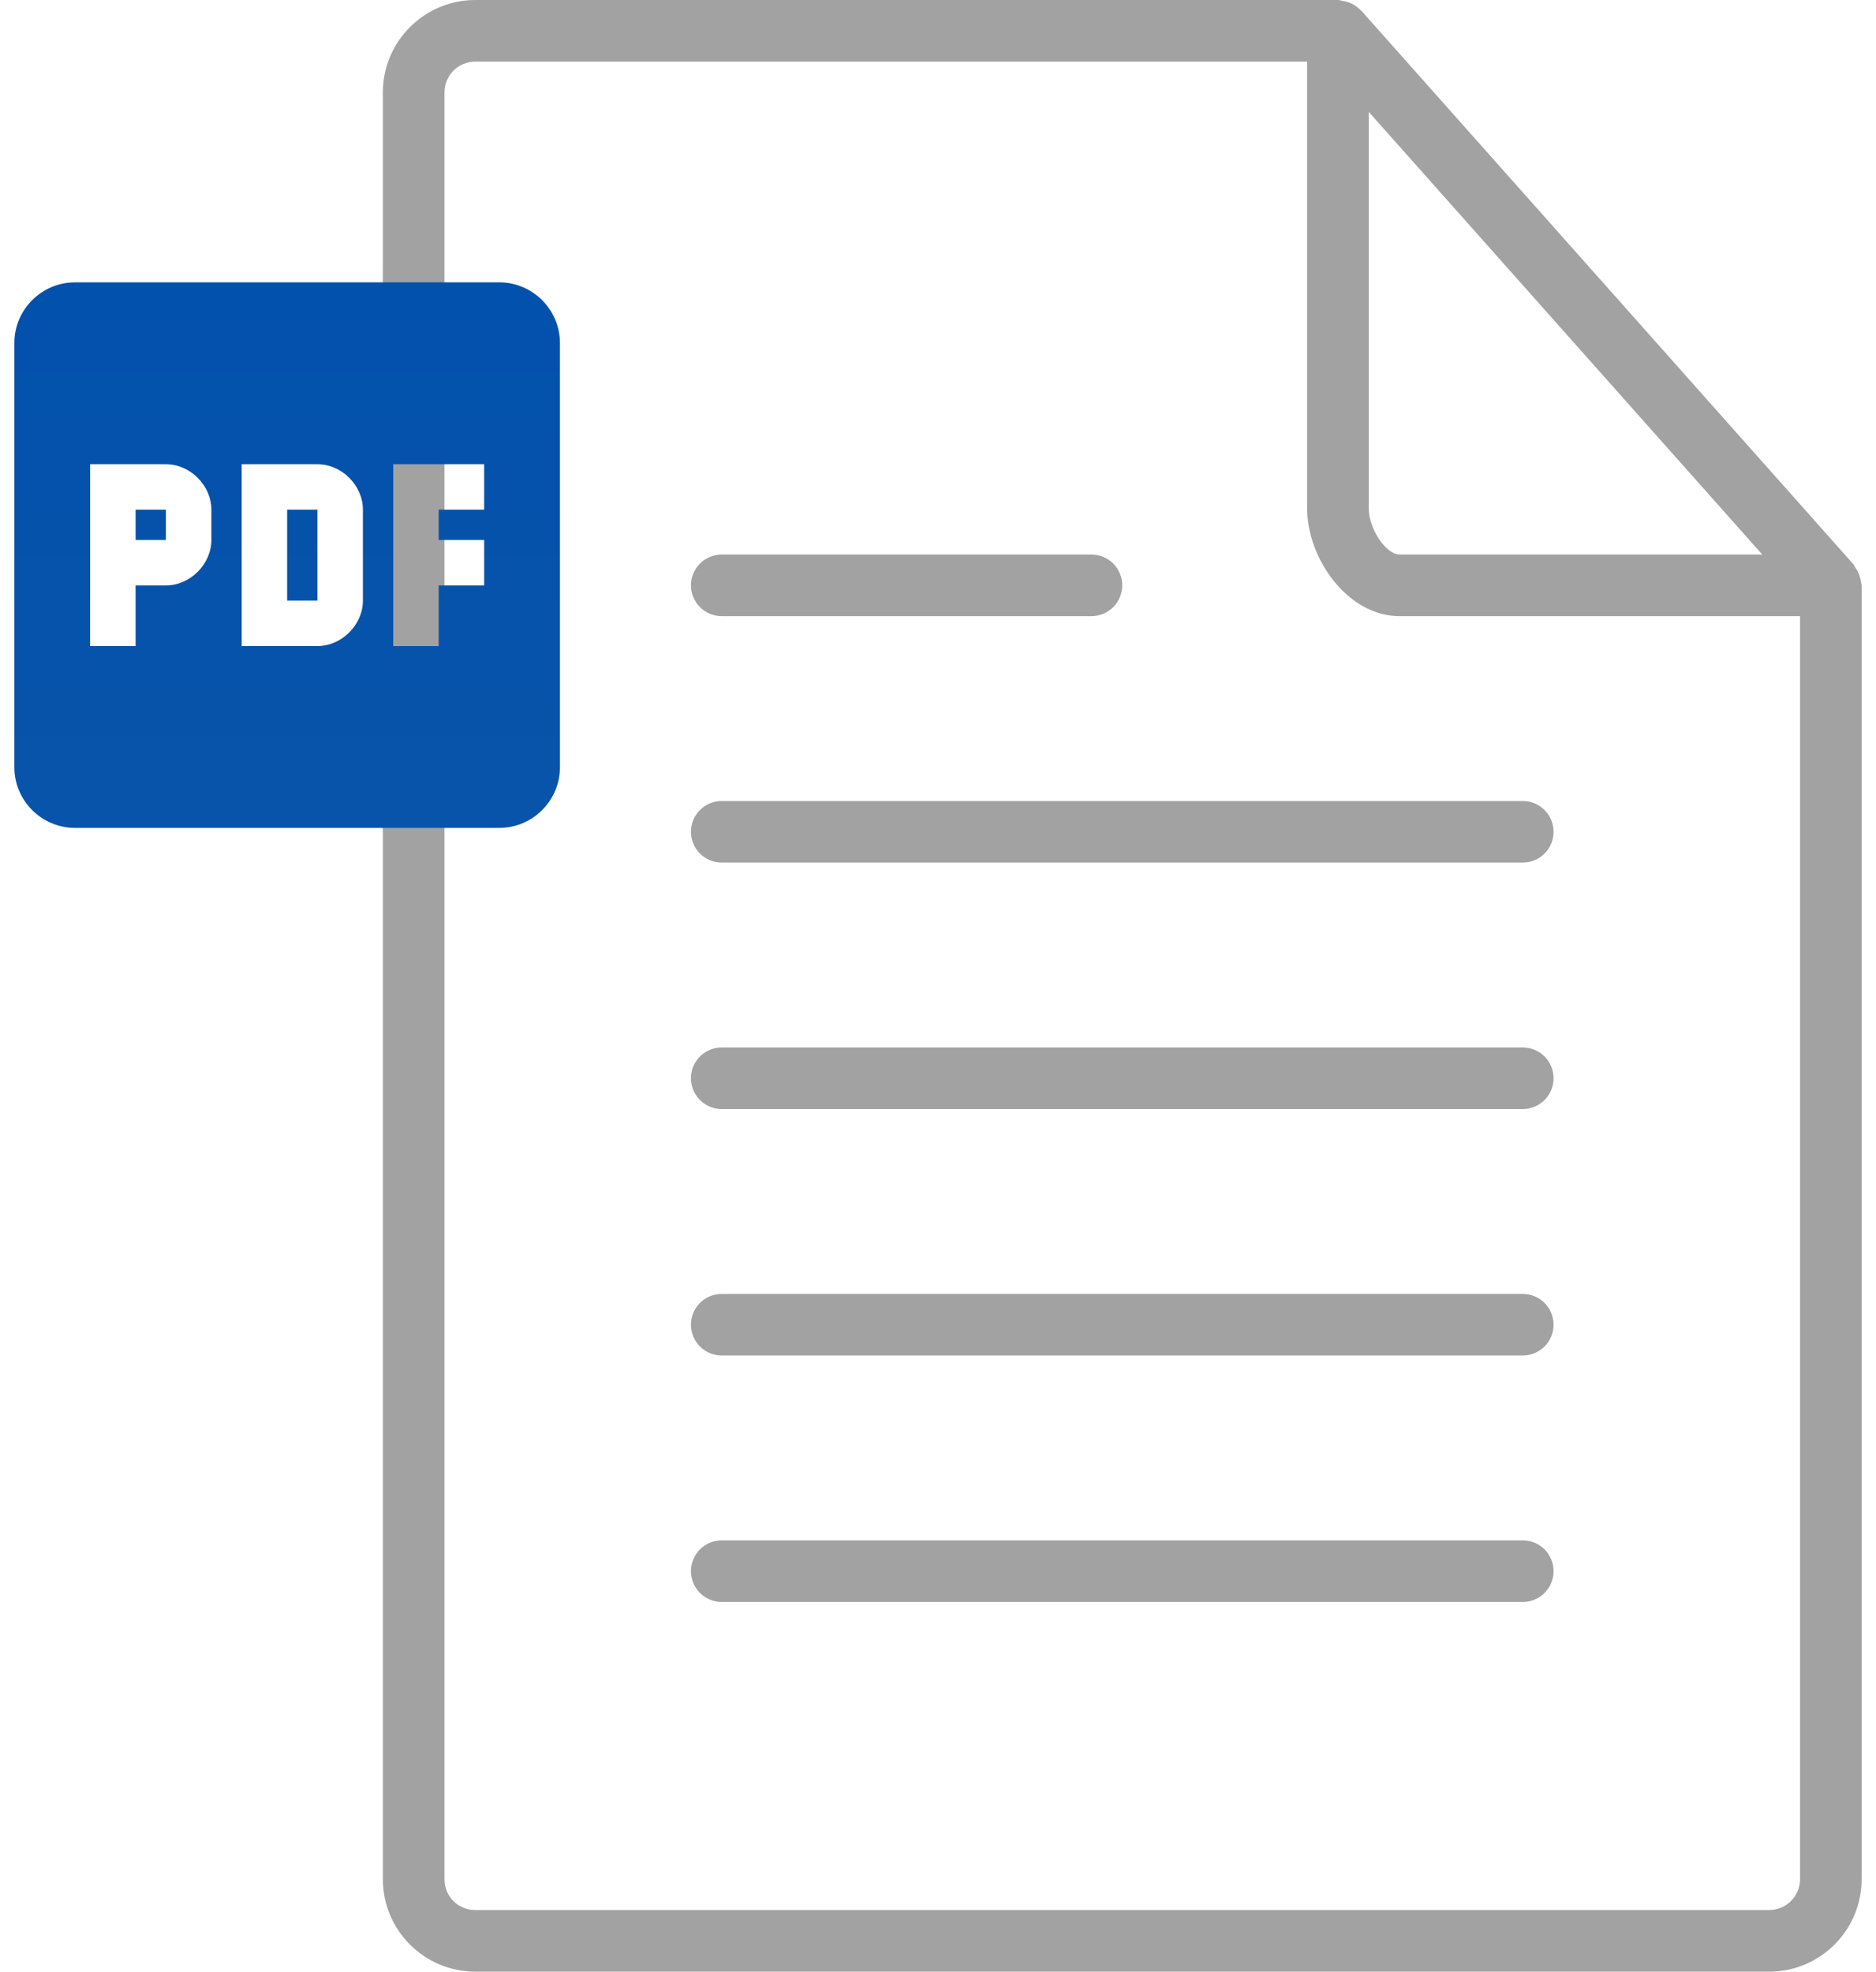
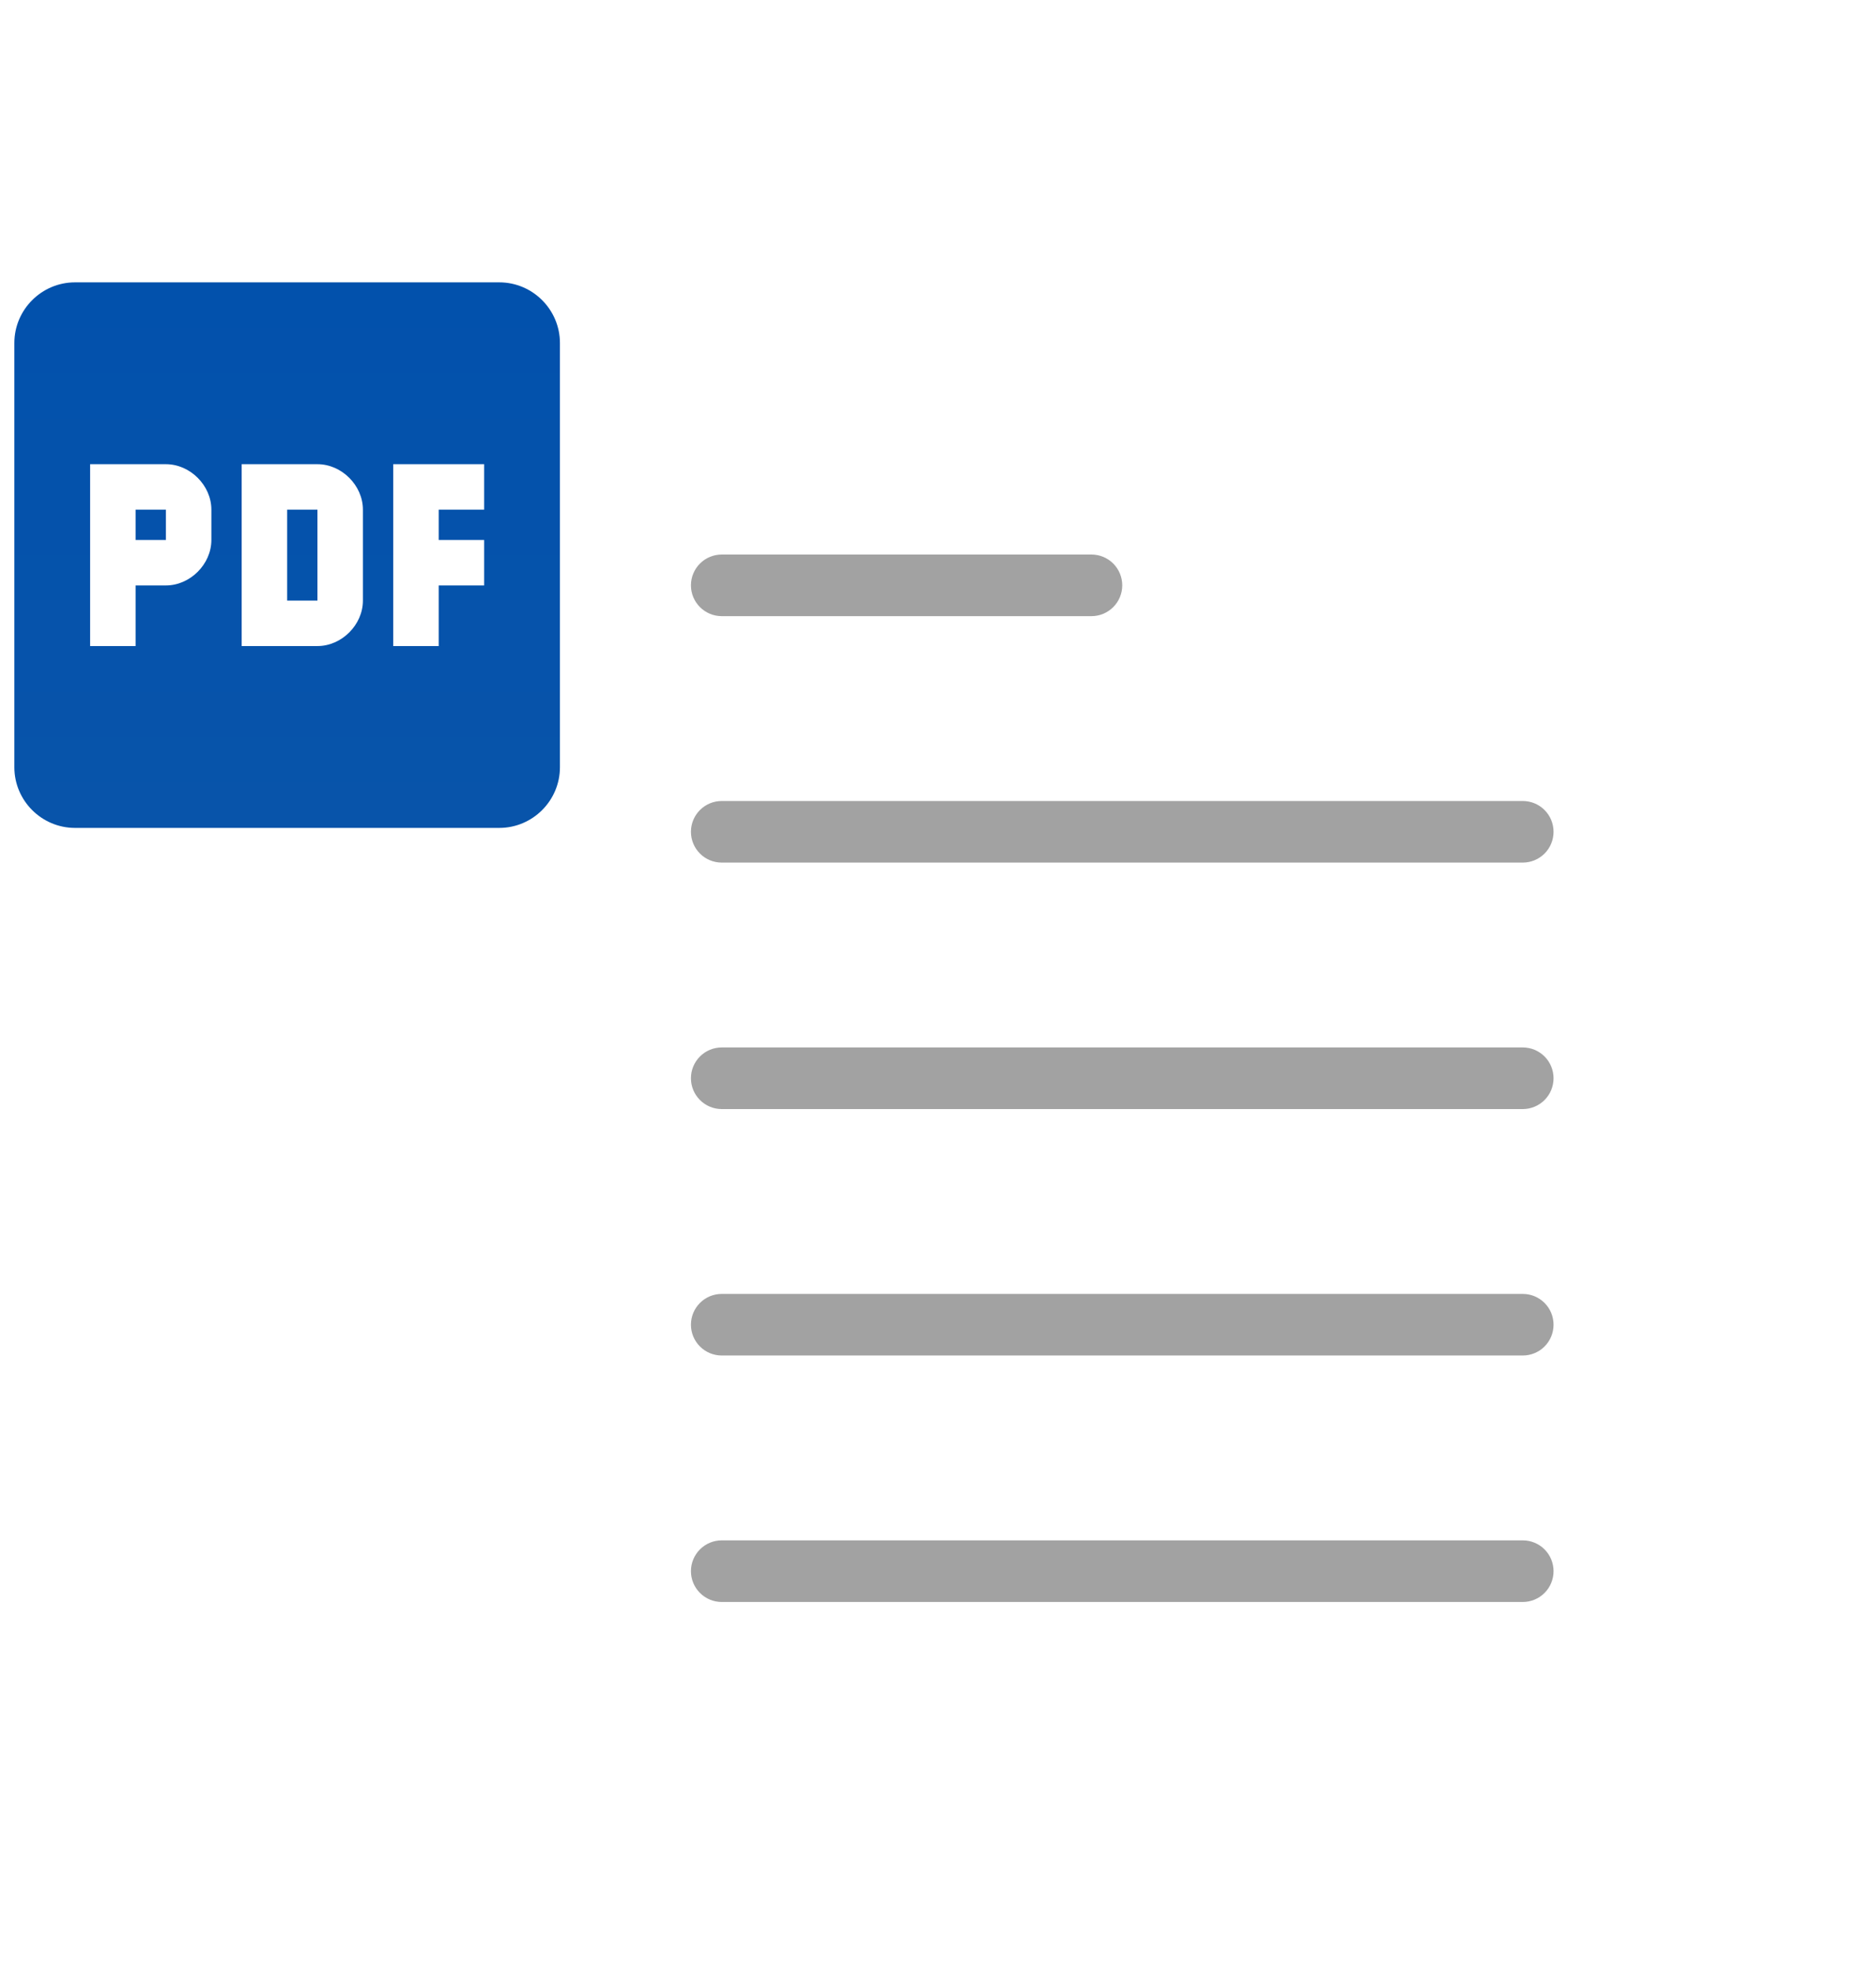
<svg xmlns="http://www.w3.org/2000/svg" width="98" height="103" viewBox="0 0 98 103" fill="none">
-   <path d="M24.828 103H92.422C95.084 103 97.25 100.834 97.25 98.172V30.578C97.25 30.523 97.224 30.478 97.221 30.427C97.212 30.356 97.198 30.286 97.179 30.218C97.127 29.994 97.029 29.785 96.889 29.603C96.867 29.574 96.87 29.538 96.848 29.509L71.098 0.541L71.066 0.521C70.868 0.317 70.621 0.168 70.348 0.09C70.29 0.073 70.23 0.061 70.167 0.055C70.074 0.039 69.987 0 69.891 0H24.828C22.166 0 20 2.166 20 4.828V98.172C20 100.834 22.166 103 24.828 103ZM71.5 5.842L92.058 28.969H73.109C72.401 28.969 71.5 27.617 71.5 26.555V5.842ZM23.219 4.828C23.219 4.401 23.388 3.992 23.69 3.69C23.992 3.388 24.401 3.219 24.828 3.219H68.281V26.555C68.281 29.159 70.389 32.188 73.109 32.188H94.031V98.172C94.031 98.599 93.862 99.008 93.56 99.31C93.258 99.612 92.849 99.781 92.422 99.781H24.828C23.927 99.781 23.219 99.073 23.219 98.172V4.828Z" fill="#A2A2A2" />
  <path d="M37.703 45.062H79.547C79.974 45.062 80.383 44.893 80.685 44.591C80.987 44.289 81.156 43.88 81.156 43.453C81.156 43.026 80.987 42.617 80.685 42.315C80.383 42.013 79.974 41.844 79.547 41.844H37.703C37.276 41.844 36.867 42.013 36.565 42.315C36.263 42.617 36.094 43.026 36.094 43.453C36.094 43.88 36.263 44.289 36.565 44.591C36.867 44.893 37.276 45.062 37.703 45.062ZM37.703 57.938H79.547C79.974 57.938 80.383 57.768 80.685 57.466C80.987 57.164 81.156 56.755 81.156 56.328C81.156 55.901 80.987 55.492 80.685 55.19C80.383 54.888 79.974 54.719 79.547 54.719H37.703C37.276 54.719 36.867 54.888 36.565 55.19C36.263 55.492 36.094 55.901 36.094 56.328C36.094 56.755 36.263 57.164 36.565 57.466C36.867 57.768 37.276 57.938 37.703 57.938ZM37.703 32.188H57.016C57.443 32.188 57.852 32.018 58.154 31.716C58.455 31.414 58.625 31.005 58.625 30.578C58.625 30.151 58.455 29.742 58.154 29.44C57.852 29.138 57.443 28.969 57.016 28.969H37.703C37.276 28.969 36.867 29.138 36.565 29.44C36.263 29.742 36.094 30.151 36.094 30.578C36.094 31.005 36.263 31.414 36.565 31.716C36.867 32.018 37.276 32.188 37.703 32.188ZM37.703 70.812H79.547C79.974 70.812 80.383 70.643 80.685 70.341C80.987 70.039 81.156 69.63 81.156 69.203C81.156 68.776 80.987 68.367 80.685 68.065C80.383 67.763 79.974 67.594 79.547 67.594H37.703C37.276 67.594 36.867 67.763 36.565 68.065C36.263 68.367 36.094 68.776 36.094 69.203C36.094 69.63 36.263 70.039 36.565 70.341C36.867 70.643 37.276 70.812 37.703 70.812ZM37.703 83.688H79.547C79.974 83.688 80.383 83.518 80.685 83.216C80.987 82.914 81.156 82.505 81.156 82.078C81.156 81.651 80.987 81.242 80.685 80.94C80.383 80.638 79.974 80.469 79.547 80.469H37.703C37.276 80.469 36.867 80.638 36.565 80.94C36.263 81.242 36.094 81.651 36.094 82.078C36.094 82.505 36.263 82.914 36.565 83.216C36.867 83.518 37.276 83.688 37.703 83.688Z" fill="#A2A2A2" />
  <path d="M26.083 14.75H3.917C2.175 14.75 0.75 16.175 0.75 17.917V40.083C0.75 41.825 2.175 43.25 3.917 43.25H26.083C27.825 43.25 29.25 41.825 29.25 40.083V17.917C29.25 16.175 27.825 14.75 26.083 14.75ZM11.042 28.208C11.042 29.475 9.933 30.583 8.667 30.583H7.083V33.75H4.708V24.25H8.667C9.933 24.25 11.042 25.358 11.042 26.625V28.208ZM18.958 31.375C18.958 32.642 17.85 33.75 16.583 33.75H12.625V24.25H16.583C17.85 24.25 18.958 25.358 18.958 26.625V31.375ZM25.292 26.625H22.917V28.208H25.292V30.583H22.917V33.75H20.542V24.25H25.292V26.625ZM15 26.625H16.583V31.375H15V26.625ZM7.083 26.625H8.667V28.208H7.083V26.625Z" fill="url(#paint0_linear_256_2)" />
  <defs>
    <linearGradient id="paint0_linear_256_2" x1="15" y1="14.75" x2="15" y2="43.25" gradientUnits="userSpaceOnUse">
      <stop stop-color="#0251AC" />
      <stop offset="1" stop-color="#0854AA" />
    </linearGradient>
  </defs>
</svg>